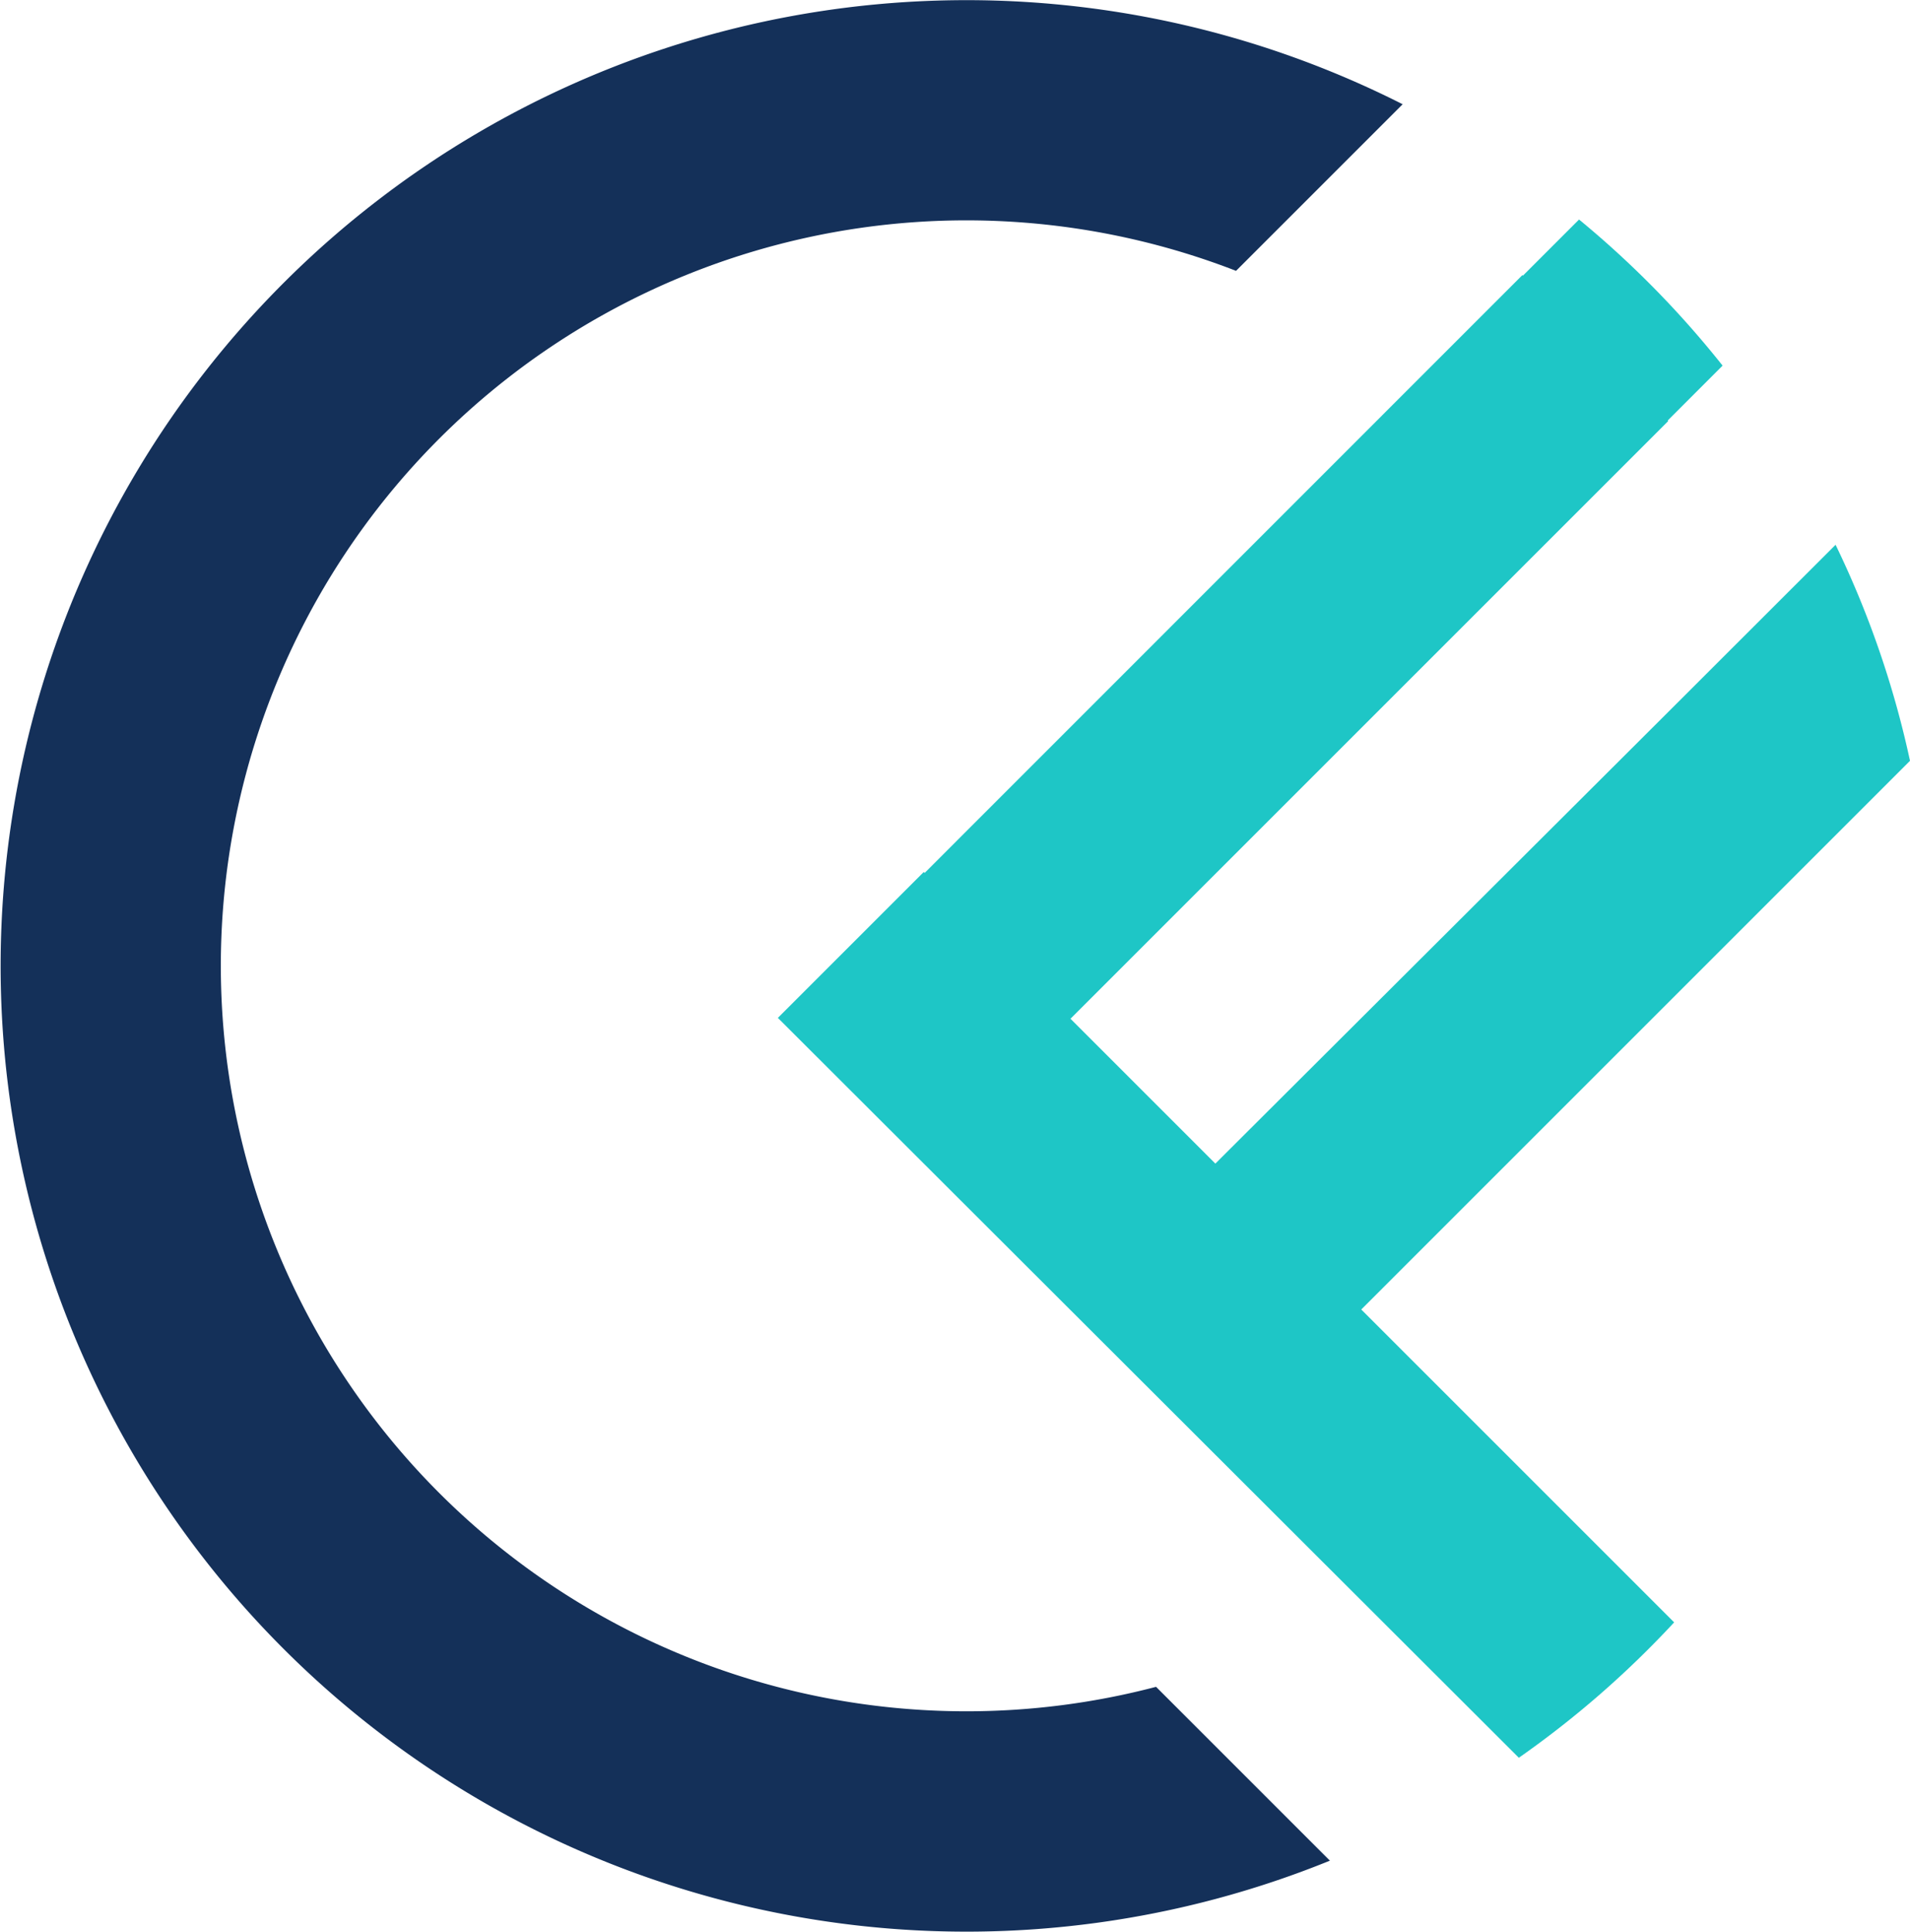
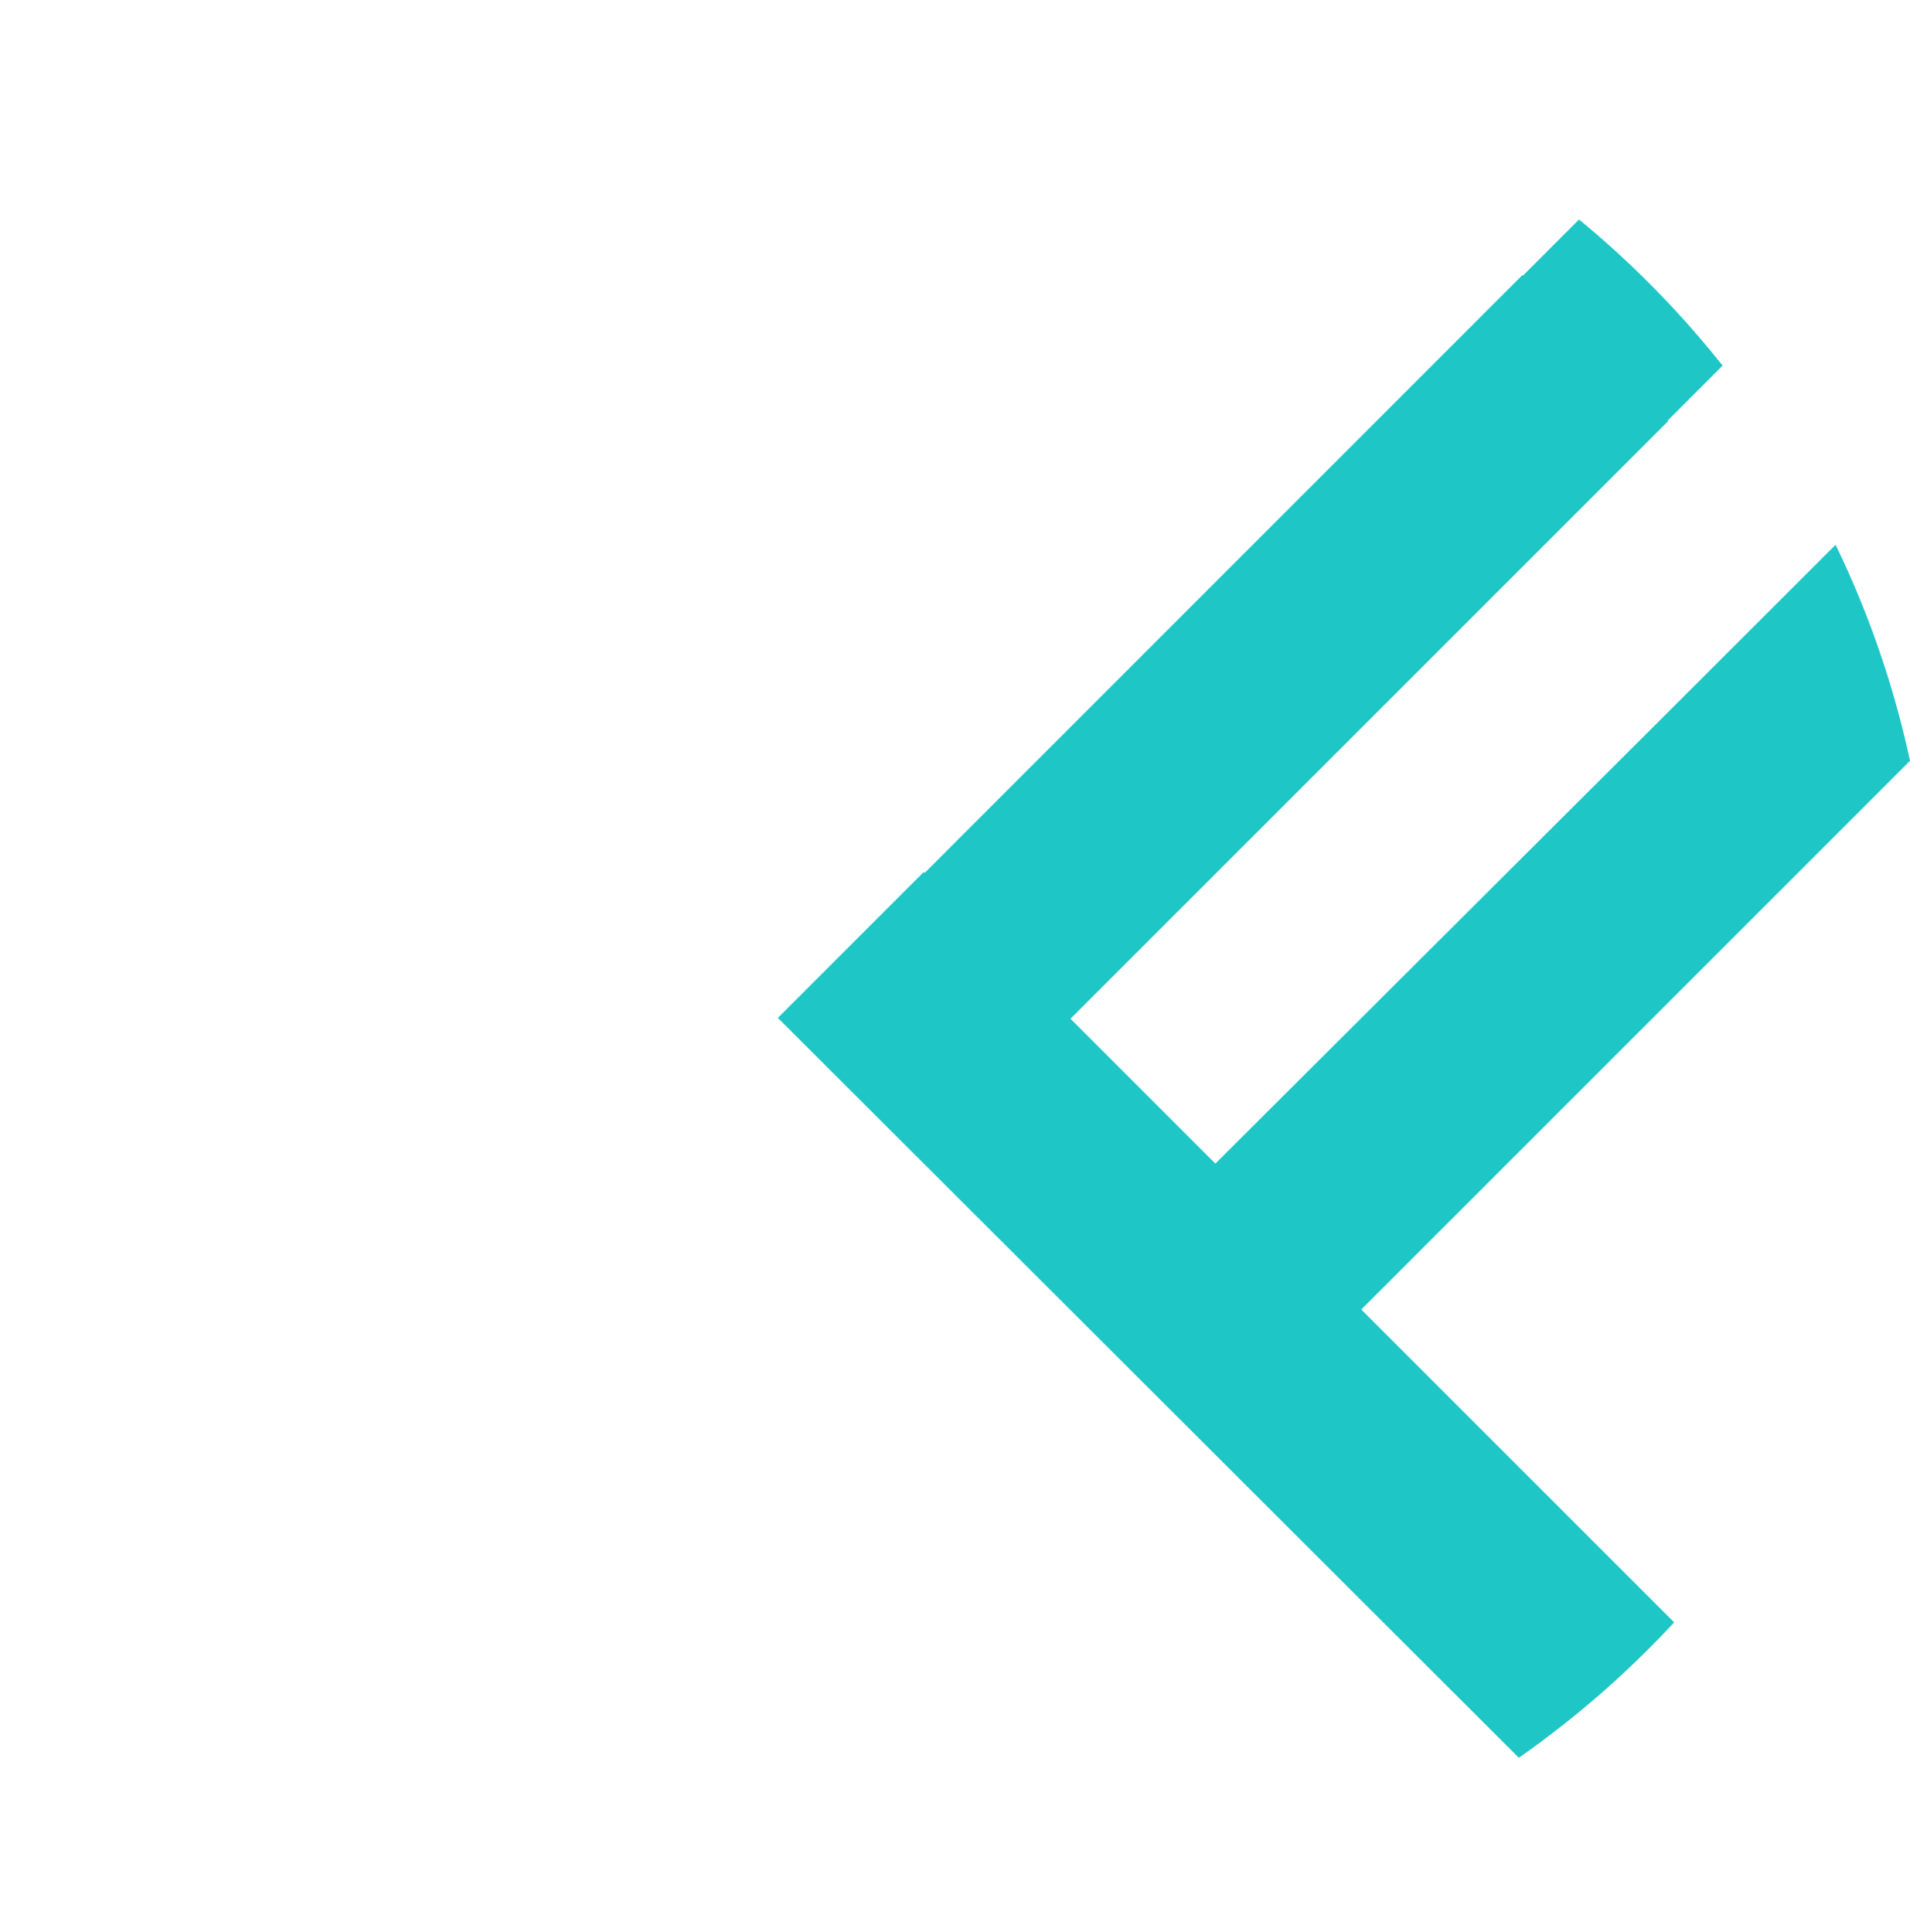
<svg xmlns="http://www.w3.org/2000/svg" width="79.103" height="80.006" viewBox="0 0 79.103 80.006">
  <g id="Grupo_62" data-name="Grupo 62" transform="translate(-1362 573.638)">
    <path id="Caminho_97" data-name="Caminho 97" d="M133.617,46.9a39.718,39.718,0,0,0-3.082-8.947l-6.963,6.957L104.848,63.584l-6-6,24.757-24.757-.022-.022,2.272-2.273a40.252,40.252,0,0,0-5.945-6.051l-2.325,2.325-.022-.022L92.809,51.544l-.038-.038-6.042,6.042,30.688,30.645a40.234,40.234,0,0,0,6.432-5.608l-6.458-6.458-6.5-6.5,14.5-14.5Z" transform="translate(1307.486 -589.027)" fill="#1ec6c6" />
-     <path id="Caminho_98" data-name="Caminho 98" d="M40,70.879A30.876,30.876,0,1,1,51.192,11.218l6.9-6.9a40,40,0,1,0-3.013,72.748l-7.2-7.2A30.916,30.916,0,0,1,40,70.879" transform="translate(1361.999 -573.638)" fill="#143059" />
  </g>
</svg>